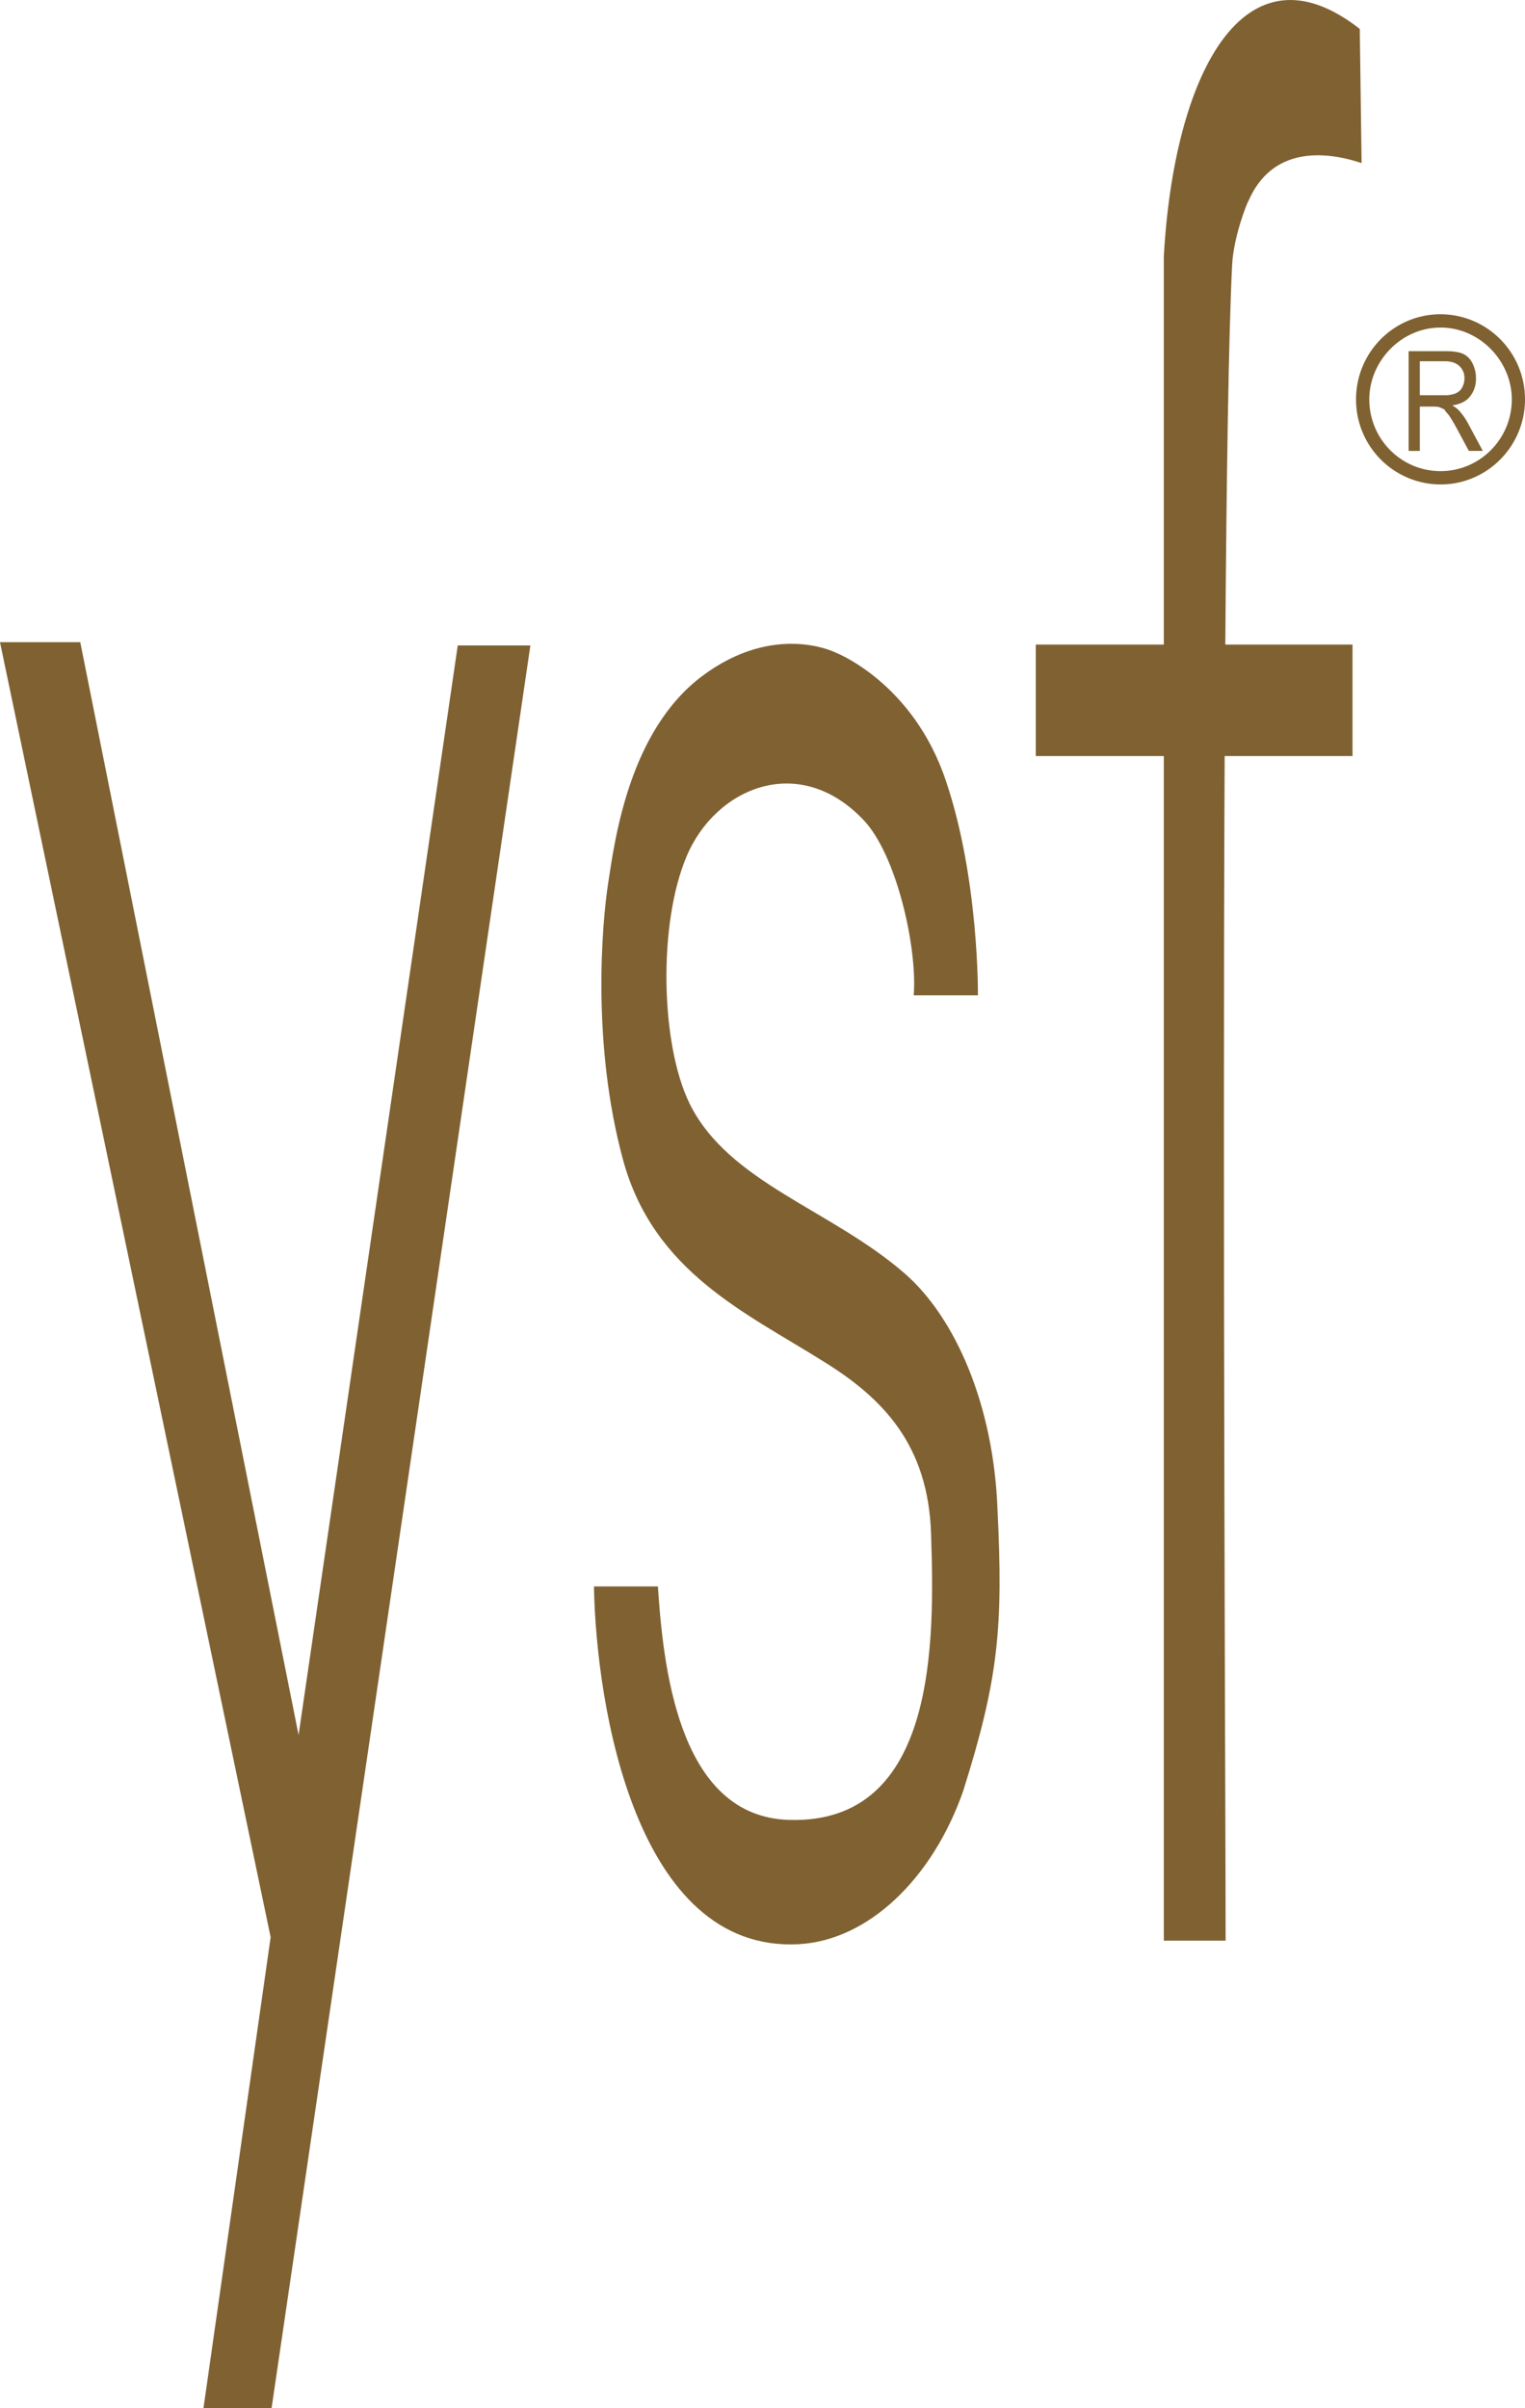
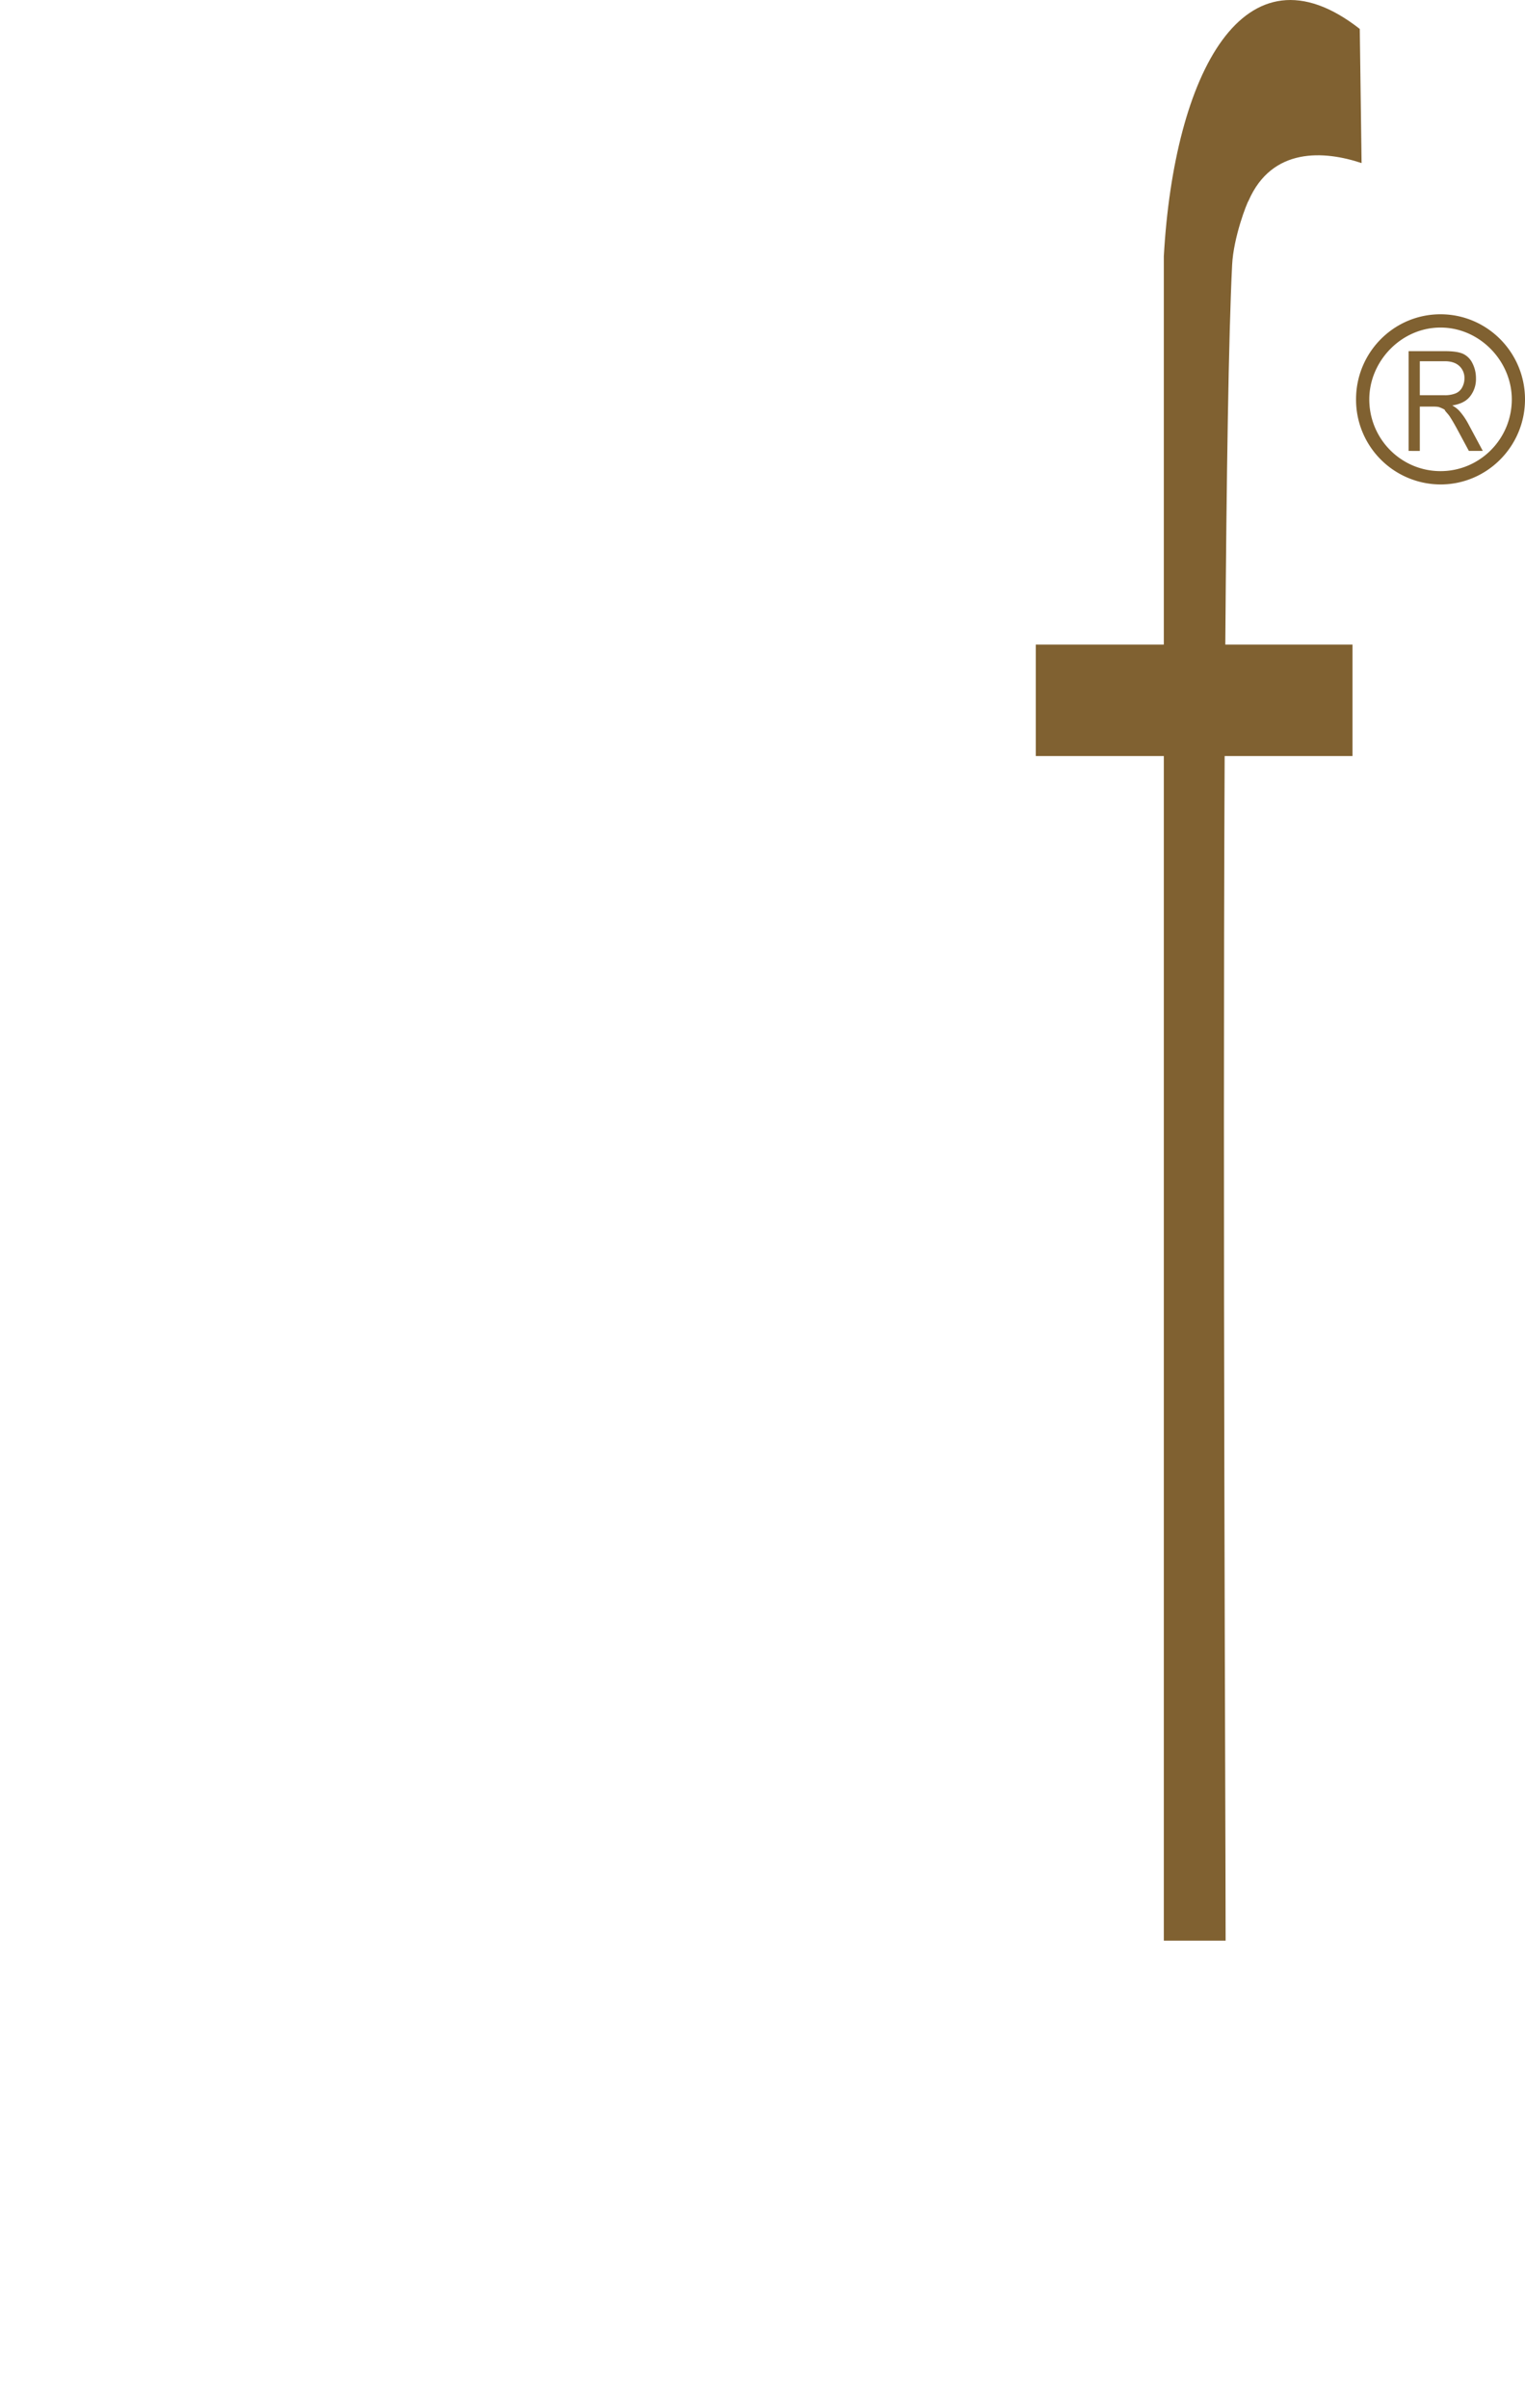
<svg xmlns="http://www.w3.org/2000/svg" width="38" height="60" viewBox="0 0 38 60">
  <g>
    <g>
      <g>
-         <path fill="#806131" d="M0 16h2l5.44 27.227 3.966-27.145h1.81L6.767 60H5.07l1.674-11.735z" />
-       </g>
+         </g>
      <g>
-         <path fill="#806131" d="M22.768 24.797h1.6s.029-2.889-.793-5.328c-.82-2.469-2.755-3.211-2.755-3.211s-1.517-.771-3.327.589c-1.81 1.36-2.171 4.052-2.338 5.153-.155 1-.416 4 .369 6.894.763 2.805 3.073 3.816 5.019 5.041C22 34.839 23.129 36 23.2 38.208c.086 2.62.173 7.258-3.553 7.134-2.647-.089-3.094-3.55-3.242-5.647l-.011-.169H14.8c.055 2.994 1.053 9.118 5.091 8.913 1.735-.087 3.343-1.626 4.109-3.816.88-2.786 1-4.073.856-7.01-.096-2.613-1.053-4.784-2.306-5.879-1.84-1.606-4.396-2.264-5.37-4.245-.724-1.489-.78-4.489-.07-6.155.71-1.697 2.798-2.608 4.413-.898.83.88 1.338 3.197 1.245 4.36" />
-       </g>
+         </g>
      <g>
        <path fill="#806131" d="M29 48.35h1.54c0-3.074-.076-18.086-.024-29.513h3.186v-2.778h-3.17c.03-4.188.083-7.71.17-9.456.034-.698.37-1.55.41-1.603.585-1.341 1.888-1.247 2.816-.937L33.883.721C31-1.54 29.255 1.841 29 6.386v9.673h-3.19v2.778H29z" />
      </g>
      <g>
        <path fill="#806131" d="M35.894 7.83c1.162 0 2.106.949 2.106 2.12 0 1.17-.944 2.12-2.106 2.12a2.112 2.112 0 0 1-2.104-2.12c0-1.171.942-2.12 2.104-2.12zM34.12 9.95c0 .988.795 1.788 1.775 1.788.98 0 1.776-.8 1.776-1.788 0-.95-.795-1.789-1.776-1.789-.98 0-1.775.839-1.775 1.789z" />
      </g>
      <g>
        <path fill="#806131" d="M35.379 9H36c.198 0 .311.062.383.138a.405.405 0 0 1 .108.29c0 .08-.019.154-.056.223a.324.324 0 0 1-.162.149.711.711 0 0 1-.273.047h-.621zm0 2.235V10.13h.322c.071 0 .123.004.154.012a.83.83 0 0 1 .145.066c0 .031.07.086.123.166.052.079.12.193.2.343l.278.517h.347l-.363-.677a1.636 1.636 0 0 0-.23-.33.71.71 0 0 0-.168-.125c.202-.033.35-.103.447-.23a.693.693 0 0 0 .144-.446.804.804 0 0 0-.087-.374.497.497 0 0 0-.233-.236c-.097-.044-.24-.067-.458-.067h-.9v2.485z" />
      </g>
    </g>
  </g>
</svg>